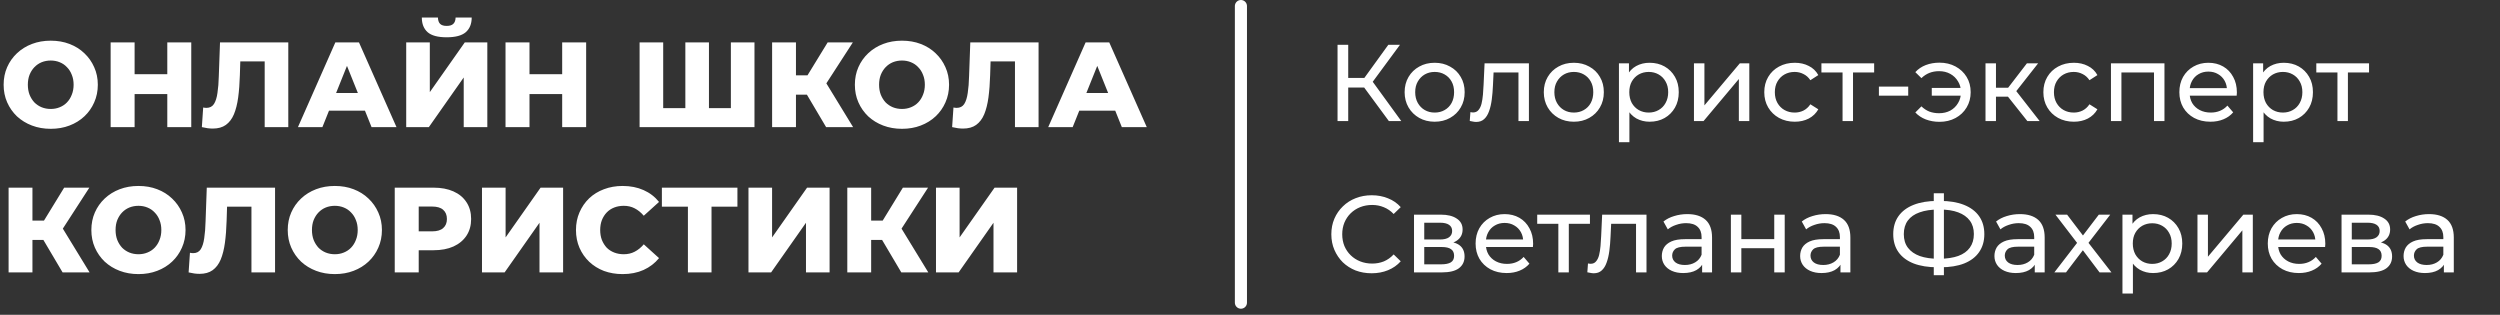
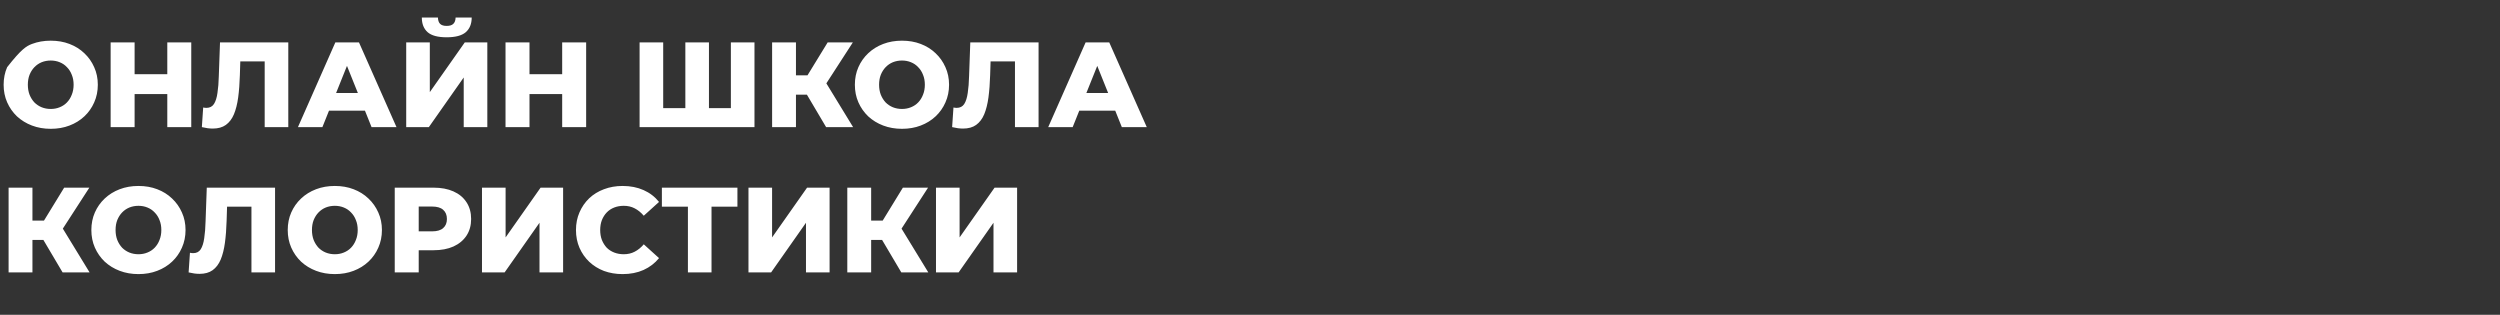
<svg xmlns="http://www.w3.org/2000/svg" width="413" height="52" viewBox="0 0 413 52" fill="none">
  <rect x="0" y="0" width="413" height="52" fill="#333333" stroke="none" />
-   <path d="M8.38 21.28C7.26 21.28 6.227 21.1 5.28 20.74C4.333 20.38 3.507 19.873 2.8 19.22C2.107 18.553 1.567 17.78 1.18 16.9C0.793 16.02 0.6 15.053 0.6 14C0.6 12.947 0.793 11.98 1.18 11.1C1.567 10.22 2.107 9.453 2.8 8.8C3.507 8.133 4.333 7.62 5.28 7.26C6.227 6.9 7.26 6.72 8.38 6.72C9.513 6.72 10.547 6.9 11.48 7.26C12.427 7.62 13.247 8.133 13.94 8.8C14.633 9.453 15.173 10.22 15.56 11.1C15.96 11.98 16.16 12.947 16.16 14C16.16 15.053 15.96 16.027 15.56 16.92C15.173 17.8 14.633 18.567 13.94 19.22C13.247 19.873 12.427 20.38 11.48 20.74C10.547 21.1 9.513 21.28 8.38 21.28ZM8.38 18C8.913 18 9.407 17.907 9.86 17.72C10.327 17.533 10.727 17.267 11.06 16.92C11.407 16.56 11.673 16.133 11.86 15.64C12.06 15.147 12.16 14.6 12.16 14C12.16 13.387 12.06 12.84 11.86 12.36C11.673 11.867 11.407 11.447 11.06 11.1C10.727 10.74 10.327 10.467 9.86 10.28C9.407 10.093 8.913 10 8.38 10C7.847 10 7.347 10.093 6.88 10.28C6.427 10.467 6.027 10.74 5.68 11.1C5.347 11.447 5.08 11.867 4.88 12.36C4.693 12.84 4.6 13.387 4.6 14C4.6 14.6 4.693 15.147 4.88 15.64C5.08 16.133 5.347 16.56 5.68 16.92C6.027 17.267 6.427 17.533 6.88 17.72C7.347 17.907 7.847 18 8.38 18ZM27.637 7H31.597V21H27.637V7ZM22.237 21H18.277V7H22.237V21ZM27.917 15.54H21.957V12.26H27.917V15.54ZM35.146 21.24C34.88 21.24 34.593 21.22 34.286 21.18C33.993 21.14 33.68 21.08 33.346 21L33.566 17.76C33.753 17.8 33.933 17.82 34.106 17.82C34.653 17.82 35.066 17.607 35.346 17.18C35.626 16.74 35.82 16.127 35.926 15.34C36.046 14.553 36.12 13.633 36.146 12.58L36.346 7H47.626V21H43.726V9.26L44.586 10.14H38.926L39.726 9.22L39.626 12.42C39.586 13.78 39.493 15.007 39.346 16.1C39.2 17.18 38.966 18.107 38.646 18.88C38.326 19.64 37.88 20.227 37.306 20.64C36.746 21.04 36.026 21.24 35.146 21.24ZM49.221 21L55.401 7H59.301L65.501 21H61.381L56.541 8.94H58.101L53.261 21H49.221ZM52.601 18.28L53.621 15.36H60.461L61.481 18.28H52.601ZM67.106 21V7H71.005V15.22L76.785 7H80.505V21H76.606V12.8L70.846 21H67.106ZM73.785 6.16C72.332 6.16 71.285 5.88 70.645 5.32C70.005 4.747 69.686 3.94 69.686 2.9H72.346C72.359 3.367 72.479 3.713 72.706 3.94C72.932 4.167 73.292 4.28 73.785 4.28C74.292 4.28 74.659 4.167 74.885 3.94C75.126 3.713 75.252 3.367 75.266 2.9H77.925C77.925 3.94 77.599 4.747 76.945 5.32C76.292 5.88 75.239 6.16 73.785 6.16ZM92.872 7H96.832V21H92.872V7ZM87.472 21H83.512V7H87.472V21ZM93.152 15.54H87.192V12.26H93.152V15.54ZM114.08 17.86L113.22 18.74V7H117.12V18.74L116.22 17.86H121.64L120.74 18.74V7H124.64V21H105.66V7H109.56V18.74L108.7 17.86H114.08ZM136.473 21L132.533 14.34L135.713 12.46L140.933 21H136.473ZM127.553 21V7H131.493V21H127.553ZM130.353 15.64V12.44H135.433V15.64H130.353ZM136.093 14.42L132.433 14.02L136.733 7H140.893L136.093 14.42ZM149.005 21.28C147.885 21.28 146.852 21.1 145.905 20.74C144.958 20.38 144.132 19.873 143.425 19.22C142.732 18.553 142.192 17.78 141.805 16.9C141.418 16.02 141.225 15.053 141.225 14C141.225 12.947 141.418 11.98 141.805 11.1C142.192 10.22 142.732 9.453 143.425 8.8C144.132 8.133 144.958 7.62 145.905 7.26C146.852 6.9 147.885 6.72 149.005 6.72C150.138 6.72 151.172 6.9 152.105 7.26C153.052 7.62 153.872 8.133 154.565 8.8C155.258 9.453 155.798 10.22 156.185 11.1C156.585 11.98 156.785 12.947 156.785 14C156.785 15.053 156.585 16.027 156.185 16.92C155.798 17.8 155.258 18.567 154.565 19.22C153.872 19.873 153.052 20.38 152.105 20.74C151.172 21.1 150.138 21.28 149.005 21.28ZM149.005 18C149.538 18 150.032 17.907 150.485 17.72C150.952 17.533 151.352 17.267 151.685 16.92C152.032 16.56 152.298 16.133 152.485 15.64C152.685 15.147 152.785 14.6 152.785 14C152.785 13.387 152.685 12.84 152.485 12.36C152.298 11.867 152.032 11.447 151.685 11.1C151.352 10.74 150.952 10.467 150.485 10.28C150.032 10.093 149.538 10 149.005 10C148.472 10 147.972 10.093 147.505 10.28C147.052 10.467 146.652 10.74 146.305 11.1C145.972 11.447 145.705 11.867 145.505 12.36C145.318 12.84 145.225 13.387 145.225 14C145.225 14.6 145.318 15.147 145.505 15.64C145.705 16.133 145.972 16.56 146.305 16.92C146.652 17.267 147.052 17.533 147.505 17.72C147.972 17.907 148.472 18 149.005 18ZM159.092 21.24C158.825 21.24 158.538 21.22 158.232 21.18C157.938 21.14 157.625 21.08 157.292 21L157.512 17.76C157.698 17.8 157.878 17.82 158.052 17.82C158.598 17.82 159.012 17.607 159.292 17.18C159.572 16.74 159.765 16.127 159.872 15.34C159.992 14.553 160.065 13.633 160.092 12.58L160.292 7H171.572V21H167.672V9.26L168.532 10.14H162.872L163.672 9.22L163.572 12.42C163.532 13.78 163.438 15.007 163.292 16.1C163.145 17.18 162.912 18.107 162.592 18.88C162.272 19.64 161.825 20.227 161.252 20.64C160.692 21.04 159.972 21.24 159.092 21.24ZM173.166 21L179.346 7H183.246L189.446 21H185.326L180.486 8.94H182.046L177.206 21H173.166ZM176.546 18.28L177.566 15.36H184.406L185.426 18.28H176.546ZM10.34 45L6.4 38.34L9.58 36.46L14.8 45H10.34ZM1.42 45V31H5.36V45H1.42ZM4.22 39.64V36.44H9.3V39.64H4.22ZM9.96 38.42L6.3 38.02L10.6 31H14.76L9.96 38.42ZM22.872 45.28C21.752 45.28 20.719 45.1 19.772 44.74C18.826 44.38 17.999 43.873 17.292 43.22C16.599 42.553 16.059 41.78 15.672 40.9C15.286 40.02 15.092 39.053 15.092 38C15.092 36.947 15.286 35.98 15.672 35.1C16.059 34.22 16.599 33.453 17.292 32.8C17.999 32.133 18.826 31.62 19.772 31.26C20.719 30.9 21.752 30.72 22.872 30.72C24.006 30.72 25.039 30.9 25.972 31.26C26.919 31.62 27.739 32.133 28.432 32.8C29.125 33.453 29.666 34.22 30.052 35.1C30.452 35.98 30.652 36.947 30.652 38C30.652 39.053 30.452 40.027 30.052 40.92C29.666 41.8 29.125 42.567 28.432 43.22C27.739 43.873 26.919 44.38 25.972 44.74C25.039 45.1 24.006 45.28 22.872 45.28ZM22.872 42C23.405 42 23.899 41.907 24.352 41.72C24.819 41.533 25.219 41.267 25.552 40.92C25.899 40.56 26.166 40.133 26.352 39.64C26.552 39.147 26.652 38.6 26.652 38C26.652 37.387 26.552 36.84 26.352 36.36C26.166 35.867 25.899 35.447 25.552 35.1C25.219 34.74 24.819 34.467 24.352 34.28C23.899 34.093 23.405 34 22.872 34C22.339 34 21.839 34.093 21.372 34.28C20.919 34.467 20.519 34.74 20.172 35.1C19.839 35.447 19.572 35.867 19.372 36.36C19.186 36.84 19.092 37.387 19.092 38C19.092 38.6 19.186 39.147 19.372 39.64C19.572 40.133 19.839 40.56 20.172 40.92C20.519 41.267 20.919 41.533 21.372 41.72C21.839 41.907 22.339 42 22.872 42ZM32.959 45.24C32.692 45.24 32.406 45.22 32.099 45.18C31.806 45.14 31.492 45.08 31.159 45L31.379 41.76C31.566 41.8 31.746 41.82 31.919 41.82C32.466 41.82 32.879 41.607 33.159 41.18C33.439 40.74 33.632 40.127 33.739 39.34C33.859 38.553 33.932 37.633 33.959 36.58L34.159 31H45.439V45H41.539V33.26L42.399 34.14H36.739L37.539 33.22L37.439 36.42C37.399 37.78 37.306 39.007 37.159 40.1C37.012 41.18 36.779 42.107 36.459 42.88C36.139 43.64 35.692 44.227 35.119 44.64C34.559 45.04 33.839 45.24 32.959 45.24ZM55.314 45.28C54.194 45.28 53.16 45.1 52.214 44.74C51.267 44.38 50.44 43.873 49.734 43.22C49.04 42.553 48.5 41.78 48.114 40.9C47.727 40.02 47.534 39.053 47.534 38C47.534 36.947 47.727 35.98 48.114 35.1C48.5 34.22 49.04 33.453 49.734 32.8C50.44 32.133 51.267 31.62 52.214 31.26C53.16 30.9 54.194 30.72 55.314 30.72C56.447 30.72 57.48 30.9 58.414 31.26C59.36 31.62 60.18 32.133 60.874 32.8C61.567 33.453 62.107 34.22 62.494 35.1C62.894 35.98 63.094 36.947 63.094 38C63.094 39.053 62.894 40.027 62.494 40.92C62.107 41.8 61.567 42.567 60.874 43.22C60.18 43.873 59.36 44.38 58.414 44.74C57.48 45.1 56.447 45.28 55.314 45.28ZM55.314 42C55.847 42 56.34 41.907 56.794 41.72C57.26 41.533 57.66 41.267 57.994 40.92C58.34 40.56 58.607 40.133 58.794 39.64C58.994 39.147 59.094 38.6 59.094 38C59.094 37.387 58.994 36.84 58.794 36.36C58.607 35.867 58.34 35.447 57.994 35.1C57.66 34.74 57.26 34.467 56.794 34.28C56.34 34.093 55.847 34 55.314 34C54.78 34 54.28 34.093 53.814 34.28C53.36 34.467 52.96 34.74 52.614 35.1C52.28 35.447 52.014 35.867 51.814 36.36C51.627 36.84 51.534 37.387 51.534 38C51.534 38.6 51.627 39.147 51.814 39.64C52.014 40.133 52.28 40.56 52.614 40.92C52.96 41.267 53.36 41.533 53.814 41.72C54.28 41.907 54.78 42 55.314 42ZM65.211 45V31H71.611C72.891 31 73.991 31.207 74.911 31.62C75.844 32.033 76.564 32.633 77.071 33.42C77.578 34.193 77.831 35.113 77.831 36.18C77.831 37.233 77.578 38.147 77.071 38.92C76.564 39.693 75.844 40.293 74.911 40.72C73.991 41.133 72.891 41.34 71.611 41.34H67.411L69.171 39.62V45H65.211ZM69.171 40.04L67.411 38.22H71.371C72.198 38.22 72.811 38.04 73.211 37.68C73.624 37.32 73.831 36.82 73.831 36.18C73.831 35.527 73.624 35.02 73.211 34.66C72.811 34.3 72.198 34.12 71.371 34.12H67.411L69.171 32.3V40.04ZM79.625 45V31H83.525V39.22L89.305 31H93.025V45H89.125V36.8L83.365 45H79.625ZM102.851 45.28C101.745 45.28 100.718 45.107 99.771 44.76C98.838 44.4 98.025 43.893 97.331 43.24C96.651 42.587 96.118 41.82 95.731 40.94C95.345 40.047 95.151 39.067 95.151 38C95.151 36.933 95.345 35.96 95.731 35.08C96.118 34.187 96.651 33.413 97.331 32.76C98.025 32.107 98.838 31.607 99.771 31.26C100.718 30.9 101.745 30.72 102.851 30.72C104.145 30.72 105.298 30.947 106.311 31.4C107.338 31.853 108.191 32.507 108.871 33.36L106.351 35.64C105.898 35.107 105.398 34.7 104.851 34.42C104.318 34.14 103.718 34 103.051 34C102.478 34 101.951 34.093 101.471 34.28C100.991 34.467 100.578 34.74 100.231 35.1C99.898 35.447 99.631 35.867 99.431 36.36C99.245 36.853 99.151 37.4 99.151 38C99.151 38.6 99.245 39.147 99.431 39.64C99.631 40.133 99.898 40.56 100.231 40.92C100.578 41.267 100.991 41.533 101.471 41.72C101.951 41.907 102.478 42 103.051 42C103.718 42 104.318 41.86 104.851 41.58C105.398 41.3 105.898 40.893 106.351 40.36L108.871 42.64C108.191 43.48 107.338 44.133 106.311 44.6C105.298 45.053 104.145 45.28 102.851 45.28ZM113.643 45V33.26L114.523 34.14H109.343V31H121.823V34.14H116.663L117.543 33.26V45H113.643ZM123.648 45V31H127.548V39.22L133.328 31H137.048V45H133.148V36.8L127.388 45H123.648ZM148.895 45L144.955 38.34L148.135 36.46L153.355 45H148.895ZM139.975 45V31H143.915V45H139.975ZM142.775 39.64V36.44H147.855V39.64H142.775ZM148.515 38.42L144.855 38.02L149.155 31H153.315L148.515 38.42ZM154.625 45V31H158.525V39.22L164.305 31H168.025V45H164.125V36.8L158.365 45H154.625Z" fill="white" />
-   <path d="M229.44 20L224.868 13.79L226.326 12.89L231.492 20H229.44ZM220.962 20V7.4H222.726V20H220.962ZM222.186 14.456V12.872H226.272V14.456H222.186ZM226.488 13.898L224.832 13.646L229.35 7.4H231.276L226.488 13.898ZM237.012 20.108C236.052 20.108 235.2 19.898 234.456 19.478C233.712 19.058 233.124 18.482 232.692 17.75C232.26 17.006 232.044 16.166 232.044 15.23C232.044 14.282 232.26 13.442 232.692 12.71C233.124 11.978 233.712 11.408 234.456 11C235.2 10.58 236.052 10.37 237.012 10.37C237.96 10.37 238.806 10.58 239.55 11C240.306 11.408 240.894 11.978 241.314 12.71C241.746 13.43 241.962 14.27 241.962 15.23C241.962 16.178 241.746 17.018 241.314 17.75C240.894 18.482 240.306 19.058 239.55 19.478C238.806 19.898 237.96 20.108 237.012 20.108ZM237.012 18.596C237.624 18.596 238.17 18.458 238.65 18.182C239.142 17.906 239.526 17.516 239.802 17.012C240.078 16.496 240.216 15.902 240.216 15.23C240.216 14.546 240.078 13.958 239.802 13.466C239.526 12.962 239.142 12.572 238.65 12.296C238.17 12.02 237.624 11.882 237.012 11.882C236.4 11.882 235.854 12.02 235.374 12.296C234.894 12.572 234.51 12.962 234.222 13.466C233.934 13.958 233.79 14.546 233.79 15.23C233.79 15.902 233.934 16.496 234.222 17.012C234.51 17.516 234.894 17.906 235.374 18.182C235.854 18.458 236.4 18.596 237.012 18.596ZM242.803 19.982L242.911 18.524C242.995 18.536 243.073 18.548 243.145 18.56C243.217 18.572 243.283 18.578 243.343 18.578C243.727 18.578 244.027 18.446 244.243 18.182C244.471 17.918 244.639 17.57 244.747 17.138C244.855 16.694 244.933 16.196 244.981 15.644C245.029 15.092 245.065 14.54 245.089 13.988L245.251 10.46H252.577V20H250.849V11.468L251.263 11.972H246.367L246.763 11.45L246.637 14.096C246.601 14.936 246.535 15.722 246.439 16.454C246.343 17.186 246.193 17.828 245.989 18.38C245.797 18.932 245.527 19.364 245.179 19.676C244.843 19.988 244.405 20.144 243.865 20.144C243.709 20.144 243.541 20.126 243.361 20.09C243.193 20.066 243.007 20.03 242.803 19.982ZM260.004 20.108C259.044 20.108 258.192 19.898 257.448 19.478C256.704 19.058 256.116 18.482 255.684 17.75C255.252 17.006 255.036 16.166 255.036 15.23C255.036 14.282 255.252 13.442 255.684 12.71C256.116 11.978 256.704 11.408 257.448 11C258.192 10.58 259.044 10.37 260.004 10.37C260.952 10.37 261.798 10.58 262.542 11C263.298 11.408 263.886 11.978 264.306 12.71C264.738 13.43 264.954 14.27 264.954 15.23C264.954 16.178 264.738 17.018 264.306 17.75C263.886 18.482 263.298 19.058 262.542 19.478C261.798 19.898 260.952 20.108 260.004 20.108ZM260.004 18.596C260.616 18.596 261.162 18.458 261.642 18.182C262.134 17.906 262.518 17.516 262.794 17.012C263.07 16.496 263.208 15.902 263.208 15.23C263.208 14.546 263.07 13.958 262.794 13.466C262.518 12.962 262.134 12.572 261.642 12.296C261.162 12.02 260.616 11.882 260.004 11.882C259.392 11.882 258.846 12.02 258.366 12.296C257.886 12.572 257.502 12.962 257.214 13.466C256.926 13.958 256.782 14.546 256.782 15.23C256.782 15.902 256.926 16.496 257.214 17.012C257.502 17.516 257.886 17.906 258.366 18.182C258.846 18.458 259.392 18.596 260.004 18.596ZM272.507 20.108C271.715 20.108 270.989 19.928 270.329 19.568C269.681 19.196 269.159 18.65 268.763 17.93C268.379 17.21 268.187 16.31 268.187 15.23C268.187 14.15 268.373 13.25 268.745 12.53C269.129 11.81 269.645 11.27 270.293 10.91C270.953 10.55 271.691 10.37 272.507 10.37C273.443 10.37 274.271 10.574 274.991 10.982C275.711 11.39 276.281 11.96 276.701 12.692C277.121 13.412 277.331 14.258 277.331 15.23C277.331 16.202 277.121 17.054 276.701 17.786C276.281 18.518 275.711 19.088 274.991 19.496C274.271 19.904 273.443 20.108 272.507 20.108ZM267.449 23.492V10.46H269.105V13.034L268.997 15.248L269.177 17.462V23.492H267.449ZM272.363 18.596C272.975 18.596 273.521 18.458 274.001 18.182C274.493 17.906 274.877 17.516 275.153 17.012C275.441 16.496 275.585 15.902 275.585 15.23C275.585 14.546 275.441 13.958 275.153 13.466C274.877 12.962 274.493 12.572 274.001 12.296C273.521 12.02 272.975 11.882 272.363 11.882C271.763 11.882 271.217 12.02 270.725 12.296C270.245 12.572 269.861 12.962 269.573 13.466C269.297 13.958 269.159 14.546 269.159 15.23C269.159 15.902 269.297 16.496 269.573 17.012C269.861 17.516 270.245 17.906 270.725 18.182C271.217 18.458 271.763 18.596 272.363 18.596ZM279.842 20V10.46H281.57V17.408L287.42 10.46H288.986V20H287.258V13.052L281.426 20H279.842ZM296.498 20.108C295.526 20.108 294.656 19.898 293.888 19.478C293.132 19.058 292.538 18.482 292.106 17.75C291.674 17.018 291.458 16.178 291.458 15.23C291.458 14.282 291.674 13.442 292.106 12.71C292.538 11.978 293.132 11.408 293.888 11C294.656 10.58 295.526 10.37 296.498 10.37C297.362 10.37 298.13 10.544 298.802 10.892C299.486 11.228 300.014 11.732 300.386 12.404L299.072 13.25C298.76 12.782 298.376 12.44 297.92 12.224C297.476 11.996 296.996 11.882 296.48 11.882C295.856 11.882 295.298 12.02 294.806 12.296C294.314 12.572 293.924 12.962 293.636 13.466C293.348 13.958 293.204 14.546 293.204 15.23C293.204 15.914 293.348 16.508 293.636 17.012C293.924 17.516 294.314 17.906 294.806 18.182C295.298 18.458 295.856 18.596 296.48 18.596C296.996 18.596 297.476 18.488 297.92 18.272C298.376 18.044 298.76 17.696 299.072 17.228L300.386 18.056C300.014 18.716 299.486 19.226 298.802 19.586C298.13 19.934 297.362 20.108 296.498 20.108ZM304.39 20V11.522L304.822 11.972H300.898V10.46H309.61V11.972H305.704L306.118 11.522V20H304.39ZM310.395 15.806V14.312H315.237V15.806H310.395ZM319.129 15.806V14.528H324.475V15.806H319.129ZM320.407 10.352C321.391 10.352 322.273 10.562 323.053 10.982C323.833 11.402 324.445 11.978 324.889 12.71C325.333 13.442 325.555 14.282 325.555 15.23C325.555 16.166 325.333 17.006 324.889 17.75C324.445 18.494 323.833 19.076 323.053 19.496C322.273 19.916 321.391 20.126 320.407 20.126C319.591 20.126 318.835 19.994 318.139 19.73C317.455 19.466 316.879 19.082 316.411 18.578L317.419 17.57C317.815 17.954 318.253 18.242 318.733 18.434C319.225 18.614 319.759 18.704 320.335 18.704C321.031 18.704 321.649 18.56 322.189 18.272C322.729 17.972 323.155 17.558 323.467 17.03C323.791 16.502 323.953 15.902 323.953 15.23C323.953 14.558 323.791 13.964 323.467 13.448C323.155 12.92 322.729 12.506 322.189 12.206C321.649 11.906 321.031 11.756 320.335 11.756C319.759 11.756 319.225 11.852 318.733 12.044C318.253 12.236 317.815 12.524 317.419 12.908L316.411 11.918C316.879 11.402 317.455 11.012 318.139 10.748C318.835 10.484 319.591 10.352 320.407 10.352ZM334.918 20L331.228 15.356L332.65 14.492L336.952 20H334.918ZM328.006 20V10.46H329.734V20H328.006ZM329.212 15.968V14.492H332.362V15.968H329.212ZM332.794 15.428L331.192 15.212L334.846 10.46H336.7L332.794 15.428ZM342.605 20.108C341.633 20.108 340.763 19.898 339.995 19.478C339.239 19.058 338.645 18.482 338.213 17.75C337.781 17.018 337.565 16.178 337.565 15.23C337.565 14.282 337.781 13.442 338.213 12.71C338.645 11.978 339.239 11.408 339.995 11C340.763 10.58 341.633 10.37 342.605 10.37C343.469 10.37 344.237 10.544 344.909 10.892C345.593 11.228 346.121 11.732 346.493 12.404L345.179 13.25C344.867 12.782 344.483 12.44 344.027 12.224C343.583 11.996 343.103 11.882 342.587 11.882C341.963 11.882 341.405 12.02 340.913 12.296C340.421 12.572 340.031 12.962 339.743 13.466C339.455 13.958 339.311 14.546 339.311 15.23C339.311 15.914 339.455 16.508 339.743 17.012C340.031 17.516 340.421 17.906 340.913 18.182C341.405 18.458 341.963 18.596 342.587 18.596C343.103 18.596 343.583 18.488 344.027 18.272C344.483 18.044 344.867 17.696 345.179 17.228L346.493 18.056C346.121 18.716 345.593 19.226 344.909 19.586C344.237 19.934 343.469 20.108 342.605 20.108ZM348.731 20V10.46H357.569V20H355.841V11.54L356.255 11.972H350.045L350.459 11.54V20H348.731ZM365.16 20.108C364.14 20.108 363.24 19.898 362.46 19.478C361.692 19.058 361.092 18.482 360.66 17.75C360.24 17.018 360.03 16.178 360.03 15.23C360.03 14.282 360.234 13.442 360.642 12.71C361.062 11.978 361.632 11.408 362.352 11C363.084 10.58 363.906 10.37 364.818 10.37C365.742 10.37 366.558 10.574 367.266 10.982C367.974 11.39 368.526 11.966 368.922 12.71C369.33 13.442 369.534 14.3 369.534 15.284C369.534 15.356 369.528 15.44 369.516 15.536C369.516 15.632 369.51 15.722 369.498 15.806H361.38V14.564H368.598L367.896 14.996C367.908 14.384 367.782 13.838 367.518 13.358C367.254 12.878 366.888 12.506 366.42 12.242C365.964 11.966 365.43 11.828 364.818 11.828C364.218 11.828 363.684 11.966 363.216 12.242C362.748 12.506 362.382 12.884 362.118 13.376C361.854 13.856 361.722 14.408 361.722 15.032V15.32C361.722 15.956 361.866 16.526 362.154 17.03C362.454 17.522 362.868 17.906 363.396 18.182C363.924 18.458 364.53 18.596 365.214 18.596C365.778 18.596 366.288 18.5 366.744 18.308C367.212 18.116 367.62 17.828 367.968 17.444L368.922 18.56C368.49 19.064 367.95 19.448 367.302 19.712C366.666 19.976 365.952 20.108 365.16 20.108ZM377.273 20.108C376.481 20.108 375.755 19.928 375.095 19.568C374.447 19.196 373.925 18.65 373.529 17.93C373.145 17.21 372.953 16.31 372.953 15.23C372.953 14.15 373.139 13.25 373.511 12.53C373.895 11.81 374.411 11.27 375.059 10.91C375.719 10.55 376.457 10.37 377.273 10.37C378.209 10.37 379.037 10.574 379.757 10.982C380.477 11.39 381.047 11.96 381.467 12.692C381.887 13.412 382.097 14.258 382.097 15.23C382.097 16.202 381.887 17.054 381.467 17.786C381.047 18.518 380.477 19.088 379.757 19.496C379.037 19.904 378.209 20.108 377.273 20.108ZM372.215 23.492V10.46H373.871V13.034L373.763 15.248L373.943 17.462V23.492H372.215ZM377.129 18.596C377.741 18.596 378.287 18.458 378.767 18.182C379.259 17.906 379.643 17.516 379.919 17.012C380.207 16.496 380.351 15.902 380.351 15.23C380.351 14.546 380.207 13.958 379.919 13.466C379.643 12.962 379.259 12.572 378.767 12.296C378.287 12.02 377.741 11.882 377.129 11.882C376.529 11.882 375.983 12.02 375.491 12.296C375.011 12.572 374.627 12.962 374.339 13.466C374.063 13.958 373.925 14.546 373.925 15.23C373.925 15.902 374.063 16.496 374.339 17.012C374.627 17.516 375.011 17.906 375.491 18.182C375.983 18.458 376.529 18.596 377.129 18.596ZM386.146 20V11.522L386.578 11.972H382.654V10.46H391.366V11.972H387.46L387.874 11.522V20H386.146ZM226.596 45.144C225.636 45.144 224.748 44.988 223.932 44.676C223.128 44.352 222.426 43.902 221.826 43.326C221.238 42.738 220.776 42.054 220.44 41.274C220.104 40.494 219.936 39.636 219.936 38.7C219.936 37.764 220.104 36.906 220.44 36.126C220.776 35.346 221.244 34.668 221.844 34.092C222.444 33.504 223.146 33.054 223.95 32.742C224.766 32.418 225.654 32.256 226.614 32.256C227.586 32.256 228.48 32.424 229.296 32.76C230.124 33.084 230.826 33.57 231.402 34.218L230.232 35.352C229.752 34.848 229.212 34.476 228.612 34.236C228.012 33.984 227.37 33.858 226.686 33.858C225.978 33.858 225.318 33.978 224.706 34.218C224.106 34.458 223.584 34.794 223.14 35.226C222.696 35.658 222.348 36.174 222.096 36.774C221.856 37.362 221.736 38.004 221.736 38.7C221.736 39.396 221.856 40.044 222.096 40.644C222.348 41.232 222.696 41.742 223.14 42.174C223.584 42.606 224.106 42.942 224.706 43.182C225.318 43.422 225.978 43.542 226.686 43.542C227.37 43.542 228.012 43.422 228.612 43.182C229.212 42.93 229.752 42.546 230.232 42.03L231.402 43.164C230.826 43.812 230.124 44.304 229.296 44.64C228.48 44.976 227.58 45.144 226.596 45.144ZM233.594 45V35.46H238.022C239.138 35.46 240.014 35.676 240.65 36.108C241.298 36.528 241.622 37.128 241.622 37.908C241.622 38.688 241.316 39.294 240.704 39.726C240.104 40.146 239.306 40.356 238.31 40.356L238.58 39.888C239.72 39.888 240.566 40.098 241.118 40.518C241.67 40.938 241.946 41.556 241.946 42.372C241.946 43.2 241.634 43.848 241.01 44.316C240.398 44.772 239.456 45 238.184 45H233.594ZM235.286 43.668H238.058C238.778 43.668 239.318 43.56 239.678 43.344C240.038 43.116 240.218 42.756 240.218 42.264C240.218 41.76 240.05 41.394 239.714 41.166C239.39 40.926 238.874 40.806 238.166 40.806H235.286V43.668ZM235.286 39.564H237.878C238.538 39.564 239.036 39.444 239.372 39.204C239.72 38.952 239.894 38.604 239.894 38.16C239.894 37.704 239.72 37.362 239.372 37.134C239.036 36.906 238.538 36.792 237.878 36.792H235.286V39.564ZM248.899 45.108C247.879 45.108 246.979 44.898 246.199 44.478C245.431 44.058 244.831 43.482 244.399 42.75C243.979 42.018 243.769 41.178 243.769 40.23C243.769 39.282 243.973 38.442 244.381 37.71C244.801 36.978 245.371 36.408 246.091 36C246.823 35.58 247.645 35.37 248.557 35.37C249.481 35.37 250.297 35.574 251.005 35.982C251.713 36.39 252.265 36.966 252.661 37.71C253.069 38.442 253.273 39.3 253.273 40.284C253.273 40.356 253.267 40.44 253.255 40.536C253.255 40.632 253.249 40.722 253.237 40.806H245.119V39.564H252.337L251.635 39.996C251.647 39.384 251.521 38.838 251.257 38.358C250.993 37.878 250.627 37.506 250.159 37.242C249.703 36.966 249.169 36.828 248.557 36.828C247.957 36.828 247.423 36.966 246.955 37.242C246.487 37.506 246.121 37.884 245.857 38.376C245.593 38.856 245.461 39.408 245.461 40.032V40.32C245.461 40.956 245.605 41.526 245.893 42.03C246.193 42.522 246.607 42.906 247.135 43.182C247.663 43.458 248.269 43.596 248.953 43.596C249.517 43.596 250.027 43.5 250.483 43.308C250.951 43.116 251.359 42.828 251.707 42.444L252.661 43.56C252.229 44.064 251.689 44.448 251.041 44.712C250.405 44.976 249.691 45.108 248.899 45.108ZM257.439 45V36.522L257.871 36.972H253.947V35.46H262.659V36.972H258.753L259.167 36.522V45H257.439ZM262.227 44.982L262.335 43.524C262.419 43.536 262.497 43.548 262.569 43.56C262.641 43.572 262.707 43.578 262.767 43.578C263.151 43.578 263.451 43.446 263.667 43.182C263.895 42.918 264.063 42.57 264.171 42.138C264.279 41.694 264.357 41.196 264.405 40.644C264.453 40.092 264.489 39.54 264.513 38.988L264.675 35.46H272.001V45H270.273V36.468L270.687 36.972H265.791L266.187 36.45L266.061 39.096C266.025 39.936 265.959 40.722 265.863 41.454C265.767 42.186 265.617 42.828 265.413 43.38C265.221 43.932 264.951 44.364 264.603 44.676C264.267 44.988 263.829 45.144 263.289 45.144C263.133 45.144 262.965 45.126 262.785 45.09C262.617 45.066 262.431 45.03 262.227 44.982ZM281.192 45V42.984L281.102 42.606V39.168C281.102 38.436 280.886 37.872 280.454 37.476C280.034 37.068 279.398 36.864 278.546 36.864C277.982 36.864 277.43 36.96 276.89 37.152C276.35 37.332 275.894 37.578 275.522 37.89L274.802 36.594C275.294 36.198 275.882 35.898 276.566 35.694C277.262 35.478 277.988 35.37 278.744 35.37C280.052 35.37 281.06 35.688 281.768 36.324C282.476 36.96 282.83 37.932 282.83 39.24V45H281.192ZM278.06 45.108C277.352 45.108 276.728 44.988 276.188 44.748C275.66 44.508 275.252 44.178 274.964 43.758C274.676 43.326 274.532 42.84 274.532 42.3C274.532 41.784 274.652 41.316 274.892 40.896C275.144 40.476 275.546 40.14 276.098 39.888C276.662 39.636 277.418 39.51 278.366 39.51H281.39V40.752H278.438C277.574 40.752 276.992 40.896 276.692 41.184C276.392 41.472 276.242 41.82 276.242 42.228C276.242 42.696 276.428 43.074 276.8 43.362C277.172 43.638 277.688 43.776 278.348 43.776C278.996 43.776 279.56 43.632 280.04 43.344C280.532 43.056 280.886 42.636 281.102 42.084L281.444 43.272C281.216 43.836 280.814 44.286 280.238 44.622C279.662 44.946 278.936 45.108 278.06 45.108ZM285.942 45V35.46H287.67V39.51H293.106V35.46H294.834V45H293.106V41.004H287.67V45H285.942ZM304.044 45V42.984L303.954 42.606V39.168C303.954 38.436 303.738 37.872 303.306 37.476C302.886 37.068 302.25 36.864 301.398 36.864C300.834 36.864 300.282 36.96 299.742 37.152C299.202 37.332 298.746 37.578 298.374 37.89L297.654 36.594C298.146 36.198 298.734 35.898 299.418 35.694C300.114 35.478 300.84 35.37 301.596 35.37C302.904 35.37 303.912 35.688 304.62 36.324C305.328 36.96 305.682 37.932 305.682 39.24V45H304.044ZM300.912 45.108C300.204 45.108 299.58 44.988 299.04 44.748C298.512 44.508 298.104 44.178 297.816 43.758C297.528 43.326 297.384 42.84 297.384 42.3C297.384 41.784 297.504 41.316 297.744 40.896C297.996 40.476 298.398 40.14 298.95 39.888C299.514 39.636 300.27 39.51 301.218 39.51H304.242V40.752H301.29C300.426 40.752 299.844 40.896 299.544 41.184C299.244 41.472 299.094 41.82 299.094 42.228C299.094 42.696 299.28 43.074 299.652 43.362C300.024 43.638 300.54 43.776 301.2 43.776C301.848 43.776 302.412 43.632 302.892 43.344C303.384 43.056 303.738 42.636 303.954 42.084L304.296 43.272C304.068 43.836 303.666 44.286 303.09 44.622C302.514 44.946 301.788 45.108 300.912 45.108ZM320.071 44.154C318.535 44.154 317.221 43.944 316.129 43.524C315.037 43.092 314.203 42.468 313.627 41.652C313.051 40.836 312.763 39.846 312.763 38.682C312.763 37.518 313.051 36.528 313.627 35.712C314.203 34.896 315.037 34.272 316.129 33.84C317.221 33.408 318.535 33.192 320.071 33.192C320.095 33.192 320.137 33.192 320.197 33.192C320.269 33.192 320.335 33.192 320.395 33.192C320.467 33.192 320.509 33.192 320.521 33.192C322.057 33.192 323.365 33.408 324.445 33.84C325.537 34.272 326.371 34.896 326.947 35.712C327.523 36.528 327.811 37.518 327.811 38.682C327.811 39.834 327.523 40.824 326.947 41.652C326.383 42.468 325.561 43.092 324.481 43.524C323.413 43.944 322.117 44.154 320.593 44.154C320.569 44.154 320.515 44.154 320.431 44.154C320.359 44.154 320.287 44.154 320.215 44.154C320.143 44.154 320.095 44.154 320.071 44.154ZM320.269 42.75C320.293 42.75 320.323 42.75 320.359 42.75C320.395 42.75 320.413 42.75 320.413 42.75C321.637 42.738 322.669 42.582 323.509 42.282C324.349 41.97 324.985 41.514 325.417 40.914C325.861 40.302 326.083 39.552 326.083 38.664C326.083 37.788 325.861 37.05 325.417 36.45C324.973 35.85 324.331 35.394 323.491 35.082C322.663 34.77 321.649 34.614 320.449 34.614C320.437 34.614 320.407 34.614 320.359 34.614C320.323 34.614 320.293 34.614 320.269 34.614C319.033 34.614 317.983 34.77 317.119 35.082C316.267 35.382 315.619 35.832 315.175 36.432C314.731 37.032 314.509 37.782 314.509 38.682C314.509 39.582 314.737 40.332 315.193 40.932C315.649 41.532 316.303 41.988 317.155 42.3C318.019 42.6 319.057 42.75 320.269 42.75ZM319.459 45.468V31.932H321.133V45.468H319.459ZM336.141 45V42.984L336.051 42.606V39.168C336.051 38.436 335.835 37.872 335.403 37.476C334.983 37.068 334.347 36.864 333.495 36.864C332.931 36.864 332.379 36.96 331.839 37.152C331.299 37.332 330.843 37.578 330.471 37.89L329.751 36.594C330.243 36.198 330.831 35.898 331.515 35.694C332.211 35.478 332.937 35.37 333.693 35.37C335.001 35.37 336.009 35.688 336.717 36.324C337.425 36.96 337.779 37.932 337.779 39.24V45H336.141ZM333.009 45.108C332.301 45.108 331.677 44.988 331.137 44.748C330.609 44.508 330.201 44.178 329.913 43.758C329.625 43.326 329.481 42.84 329.481 42.3C329.481 41.784 329.601 41.316 329.841 40.896C330.093 40.476 330.495 40.14 331.047 39.888C331.611 39.636 332.367 39.51 333.315 39.51H336.339V40.752H333.387C332.523 40.752 331.941 40.896 331.641 41.184C331.341 41.472 331.191 41.82 331.191 42.228C331.191 42.696 331.377 43.074 331.749 43.362C332.121 43.638 332.637 43.776 333.297 43.776C333.945 43.776 334.509 43.632 334.989 43.344C335.481 43.056 335.835 42.636 336.051 42.084L336.393 43.272C336.165 43.836 335.763 44.286 335.187 44.622C334.611 44.946 333.885 45.108 333.009 45.108ZM339.379 45L343.483 39.672L343.465 40.554L339.559 35.46H341.485L344.473 39.384H343.735L346.723 35.46H348.613L344.653 40.59L344.671 39.672L348.811 45H346.849L343.699 40.824L344.401 40.932L341.305 45H339.379ZM355.687 45.108C354.895 45.108 354.169 44.928 353.509 44.568C352.861 44.196 352.339 43.65 351.943 42.93C351.559 42.21 351.367 41.31 351.367 40.23C351.367 39.15 351.553 38.25 351.925 37.53C352.309 36.81 352.825 36.27 353.473 35.91C354.133 35.55 354.871 35.37 355.687 35.37C356.623 35.37 357.451 35.574 358.171 35.982C358.891 36.39 359.461 36.96 359.881 37.692C360.301 38.412 360.511 39.258 360.511 40.23C360.511 41.202 360.301 42.054 359.881 42.786C359.461 43.518 358.891 44.088 358.171 44.496C357.451 44.904 356.623 45.108 355.687 45.108ZM350.629 48.492V35.46H352.285V38.034L352.177 40.248L352.357 42.462V48.492H350.629ZM355.543 43.596C356.155 43.596 356.701 43.458 357.181 43.182C357.673 42.906 358.057 42.516 358.333 42.012C358.621 41.496 358.765 40.902 358.765 40.23C358.765 39.546 358.621 38.958 358.333 38.466C358.057 37.962 357.673 37.572 357.181 37.296C356.701 37.02 356.155 36.882 355.543 36.882C354.943 36.882 354.397 37.02 353.905 37.296C353.425 37.572 353.041 37.962 352.753 38.466C352.477 38.958 352.339 39.546 352.339 40.23C352.339 40.902 352.477 41.496 352.753 42.012C353.041 42.516 353.425 42.906 353.905 43.182C354.397 43.458 354.943 43.596 355.543 43.596ZM363.022 45V35.46H364.75V42.408L370.6 35.46H372.166V45H370.438V38.052L364.606 45H363.022ZM379.768 45.108C378.748 45.108 377.848 44.898 377.068 44.478C376.3 44.058 375.7 43.482 375.268 42.75C374.848 42.018 374.638 41.178 374.638 40.23C374.638 39.282 374.842 38.442 375.25 37.71C375.67 36.978 376.24 36.408 376.96 36C377.692 35.58 378.514 35.37 379.426 35.37C380.35 35.37 381.166 35.574 381.874 35.982C382.582 36.39 383.134 36.966 383.53 37.71C383.938 38.442 384.142 39.3 384.142 40.284C384.142 40.356 384.136 40.44 384.124 40.536C384.124 40.632 384.118 40.722 384.106 40.806H375.988V39.564H383.206L382.504 39.996C382.516 39.384 382.39 38.838 382.126 38.358C381.862 37.878 381.496 37.506 381.028 37.242C380.572 36.966 380.038 36.828 379.426 36.828C378.826 36.828 378.292 36.966 377.824 37.242C377.356 37.506 376.99 37.884 376.726 38.376C376.462 38.856 376.33 39.408 376.33 40.032V40.32C376.33 40.956 376.474 41.526 376.762 42.03C377.062 42.522 377.476 42.906 378.004 43.182C378.532 43.458 379.138 43.596 379.822 43.596C380.386 43.596 380.896 43.5 381.352 43.308C381.82 43.116 382.228 42.828 382.576 42.444L383.53 43.56C383.098 44.064 382.558 44.448 381.91 44.712C381.274 44.976 380.56 45.108 379.768 45.108ZM386.822 45V35.46H391.25C392.366 35.46 393.242 35.676 393.878 36.108C394.526 36.528 394.85 37.128 394.85 37.908C394.85 38.688 394.544 39.294 393.932 39.726C393.332 40.146 392.534 40.356 391.538 40.356L391.808 39.888C392.948 39.888 393.794 40.098 394.346 40.518C394.898 40.938 395.174 41.556 395.174 42.372C395.174 43.2 394.862 43.848 394.238 44.316C393.626 44.772 392.684 45 391.412 45H386.822ZM388.514 43.668H391.286C392.006 43.668 392.546 43.56 392.906 43.344C393.266 43.116 393.446 42.756 393.446 42.264C393.446 41.76 393.278 41.394 392.942 41.166C392.618 40.926 392.102 40.806 391.394 40.806H388.514V43.668ZM388.514 39.564H391.106C391.766 39.564 392.264 39.444 392.6 39.204C392.948 38.952 393.122 38.604 393.122 38.16C393.122 37.704 392.948 37.362 392.6 37.134C392.264 36.906 391.766 36.792 391.106 36.792H388.514V39.564ZM403.729 45V42.984L403.639 42.606V39.168C403.639 38.436 403.423 37.872 402.991 37.476C402.571 37.068 401.935 36.864 401.083 36.864C400.519 36.864 399.967 36.96 399.427 37.152C398.887 37.332 398.431 37.578 398.059 37.89L397.339 36.594C397.831 36.198 398.419 35.898 399.103 35.694C399.799 35.478 400.525 35.37 401.281 35.37C402.589 35.37 403.597 35.688 404.305 36.324C405.013 36.96 405.367 37.932 405.367 39.24V45H403.729ZM400.597 45.108C399.889 45.108 399.265 44.988 398.725 44.748C398.197 44.508 397.789 44.178 397.501 43.758C397.213 43.326 397.069 42.84 397.069 42.3C397.069 41.784 397.189 41.316 397.429 40.896C397.681 40.476 398.083 40.14 398.635 39.888C399.199 39.636 399.955 39.51 400.903 39.51H403.927V40.752H400.975C400.111 40.752 399.529 40.896 399.229 41.184C398.929 41.472 398.779 41.82 398.779 42.228C398.779 42.696 398.965 43.074 399.337 43.362C399.709 43.638 400.225 43.776 400.885 43.776C401.533 43.776 402.097 43.632 402.577 43.344C403.069 43.056 403.423 42.636 403.639 42.084L403.981 43.272C403.753 43.836 403.351 44.286 402.775 44.622C402.199 44.946 401.473 45.108 400.597 45.108Z" fill="white" />
-   <line x1="205" y1="1" x2="205" y2="50" stroke="white" stroke-width="2" stroke-linecap="round" />
+   <path d="M8.38 21.28C7.26 21.28 6.227 21.1 5.28 20.74C4.333 20.38 3.507 19.873 2.8 19.22C2.107 18.553 1.567 17.78 1.18 16.9C0.793 16.02 0.6 15.053 0.6 14C0.6 12.947 0.793 11.98 1.18 11.1C3.507 8.133 4.333 7.62 5.28 7.26C6.227 6.9 7.26 6.72 8.38 6.72C9.513 6.72 10.547 6.9 11.48 7.26C12.427 7.62 13.247 8.133 13.94 8.8C14.633 9.453 15.173 10.22 15.56 11.1C15.96 11.98 16.16 12.947 16.16 14C16.16 15.053 15.96 16.027 15.56 16.92C15.173 17.8 14.633 18.567 13.94 19.22C13.247 19.873 12.427 20.38 11.48 20.74C10.547 21.1 9.513 21.28 8.38 21.28ZM8.38 18C8.913 18 9.407 17.907 9.86 17.72C10.327 17.533 10.727 17.267 11.06 16.92C11.407 16.56 11.673 16.133 11.86 15.64C12.06 15.147 12.16 14.6 12.16 14C12.16 13.387 12.06 12.84 11.86 12.36C11.673 11.867 11.407 11.447 11.06 11.1C10.727 10.74 10.327 10.467 9.86 10.28C9.407 10.093 8.913 10 8.38 10C7.847 10 7.347 10.093 6.88 10.28C6.427 10.467 6.027 10.74 5.68 11.1C5.347 11.447 5.08 11.867 4.88 12.36C4.693 12.84 4.6 13.387 4.6 14C4.6 14.6 4.693 15.147 4.88 15.64C5.08 16.133 5.347 16.56 5.68 16.92C6.027 17.267 6.427 17.533 6.88 17.72C7.347 17.907 7.847 18 8.38 18ZM27.637 7H31.597V21H27.637V7ZM22.237 21H18.277V7H22.237V21ZM27.917 15.54H21.957V12.26H27.917V15.54ZM35.146 21.24C34.88 21.24 34.593 21.22 34.286 21.18C33.993 21.14 33.68 21.08 33.346 21L33.566 17.76C33.753 17.8 33.933 17.82 34.106 17.82C34.653 17.82 35.066 17.607 35.346 17.18C35.626 16.74 35.82 16.127 35.926 15.34C36.046 14.553 36.12 13.633 36.146 12.58L36.346 7H47.626V21H43.726V9.26L44.586 10.14H38.926L39.726 9.22L39.626 12.42C39.586 13.78 39.493 15.007 39.346 16.1C39.2 17.18 38.966 18.107 38.646 18.88C38.326 19.64 37.88 20.227 37.306 20.64C36.746 21.04 36.026 21.24 35.146 21.24ZM49.221 21L55.401 7H59.301L65.501 21H61.381L56.541 8.94H58.101L53.261 21H49.221ZM52.601 18.28L53.621 15.36H60.461L61.481 18.28H52.601ZM67.106 21V7H71.005V15.22L76.785 7H80.505V21H76.606V12.8L70.846 21H67.106ZM73.785 6.16C72.332 6.16 71.285 5.88 70.645 5.32C70.005 4.747 69.686 3.94 69.686 2.9H72.346C72.359 3.367 72.479 3.713 72.706 3.94C72.932 4.167 73.292 4.28 73.785 4.28C74.292 4.28 74.659 4.167 74.885 3.94C75.126 3.713 75.252 3.367 75.266 2.9H77.925C77.925 3.94 77.599 4.747 76.945 5.32C76.292 5.88 75.239 6.16 73.785 6.16ZM92.872 7H96.832V21H92.872V7ZM87.472 21H83.512V7H87.472V21ZM93.152 15.54H87.192V12.26H93.152V15.54ZM114.08 17.86L113.22 18.74V7H117.12V18.74L116.22 17.86H121.64L120.74 18.74V7H124.64V21H105.66V7H109.56V18.74L108.7 17.86H114.08ZM136.473 21L132.533 14.34L135.713 12.46L140.933 21H136.473ZM127.553 21V7H131.493V21H127.553ZM130.353 15.64V12.44H135.433V15.64H130.353ZM136.093 14.42L132.433 14.02L136.733 7H140.893L136.093 14.42ZM149.005 21.28C147.885 21.28 146.852 21.1 145.905 20.74C144.958 20.38 144.132 19.873 143.425 19.22C142.732 18.553 142.192 17.78 141.805 16.9C141.418 16.02 141.225 15.053 141.225 14C141.225 12.947 141.418 11.98 141.805 11.1C142.192 10.22 142.732 9.453 143.425 8.8C144.132 8.133 144.958 7.62 145.905 7.26C146.852 6.9 147.885 6.72 149.005 6.72C150.138 6.72 151.172 6.9 152.105 7.26C153.052 7.62 153.872 8.133 154.565 8.8C155.258 9.453 155.798 10.22 156.185 11.1C156.585 11.98 156.785 12.947 156.785 14C156.785 15.053 156.585 16.027 156.185 16.92C155.798 17.8 155.258 18.567 154.565 19.22C153.872 19.873 153.052 20.38 152.105 20.74C151.172 21.1 150.138 21.28 149.005 21.28ZM149.005 18C149.538 18 150.032 17.907 150.485 17.72C150.952 17.533 151.352 17.267 151.685 16.92C152.032 16.56 152.298 16.133 152.485 15.64C152.685 15.147 152.785 14.6 152.785 14C152.785 13.387 152.685 12.84 152.485 12.36C152.298 11.867 152.032 11.447 151.685 11.1C151.352 10.74 150.952 10.467 150.485 10.28C150.032 10.093 149.538 10 149.005 10C148.472 10 147.972 10.093 147.505 10.28C147.052 10.467 146.652 10.74 146.305 11.1C145.972 11.447 145.705 11.867 145.505 12.36C145.318 12.84 145.225 13.387 145.225 14C145.225 14.6 145.318 15.147 145.505 15.64C145.705 16.133 145.972 16.56 146.305 16.92C146.652 17.267 147.052 17.533 147.505 17.72C147.972 17.907 148.472 18 149.005 18ZM159.092 21.24C158.825 21.24 158.538 21.22 158.232 21.18C157.938 21.14 157.625 21.08 157.292 21L157.512 17.76C157.698 17.8 157.878 17.82 158.052 17.82C158.598 17.82 159.012 17.607 159.292 17.18C159.572 16.74 159.765 16.127 159.872 15.34C159.992 14.553 160.065 13.633 160.092 12.58L160.292 7H171.572V21H167.672V9.26L168.532 10.14H162.872L163.672 9.22L163.572 12.42C163.532 13.78 163.438 15.007 163.292 16.1C163.145 17.18 162.912 18.107 162.592 18.88C162.272 19.64 161.825 20.227 161.252 20.64C160.692 21.04 159.972 21.24 159.092 21.24ZM173.166 21L179.346 7H183.246L189.446 21H185.326L180.486 8.94H182.046L177.206 21H173.166ZM176.546 18.28L177.566 15.36H184.406L185.426 18.28H176.546ZM10.34 45L6.4 38.34L9.58 36.46L14.8 45H10.34ZM1.42 45V31H5.36V45H1.42ZM4.22 39.64V36.44H9.3V39.64H4.22ZM9.96 38.42L6.3 38.02L10.6 31H14.76L9.96 38.42ZM22.872 45.28C21.752 45.28 20.719 45.1 19.772 44.74C18.826 44.38 17.999 43.873 17.292 43.22C16.599 42.553 16.059 41.78 15.672 40.9C15.286 40.02 15.092 39.053 15.092 38C15.092 36.947 15.286 35.98 15.672 35.1C16.059 34.22 16.599 33.453 17.292 32.8C17.999 32.133 18.826 31.62 19.772 31.26C20.719 30.9 21.752 30.72 22.872 30.72C24.006 30.72 25.039 30.9 25.972 31.26C26.919 31.62 27.739 32.133 28.432 32.8C29.125 33.453 29.666 34.22 30.052 35.1C30.452 35.98 30.652 36.947 30.652 38C30.652 39.053 30.452 40.027 30.052 40.92C29.666 41.8 29.125 42.567 28.432 43.22C27.739 43.873 26.919 44.38 25.972 44.74C25.039 45.1 24.006 45.28 22.872 45.28ZM22.872 42C23.405 42 23.899 41.907 24.352 41.72C24.819 41.533 25.219 41.267 25.552 40.92C25.899 40.56 26.166 40.133 26.352 39.64C26.552 39.147 26.652 38.6 26.652 38C26.652 37.387 26.552 36.84 26.352 36.36C26.166 35.867 25.899 35.447 25.552 35.1C25.219 34.74 24.819 34.467 24.352 34.28C23.899 34.093 23.405 34 22.872 34C22.339 34 21.839 34.093 21.372 34.28C20.919 34.467 20.519 34.74 20.172 35.1C19.839 35.447 19.572 35.867 19.372 36.36C19.186 36.84 19.092 37.387 19.092 38C19.092 38.6 19.186 39.147 19.372 39.64C19.572 40.133 19.839 40.56 20.172 40.92C20.519 41.267 20.919 41.533 21.372 41.72C21.839 41.907 22.339 42 22.872 42ZM32.959 45.24C32.692 45.24 32.406 45.22 32.099 45.18C31.806 45.14 31.492 45.08 31.159 45L31.379 41.76C31.566 41.8 31.746 41.82 31.919 41.82C32.466 41.82 32.879 41.607 33.159 41.18C33.439 40.74 33.632 40.127 33.739 39.34C33.859 38.553 33.932 37.633 33.959 36.58L34.159 31H45.439V45H41.539V33.26L42.399 34.14H36.739L37.539 33.22L37.439 36.42C37.399 37.78 37.306 39.007 37.159 40.1C37.012 41.18 36.779 42.107 36.459 42.88C36.139 43.64 35.692 44.227 35.119 44.64C34.559 45.04 33.839 45.24 32.959 45.24ZM55.314 45.28C54.194 45.28 53.16 45.1 52.214 44.74C51.267 44.38 50.44 43.873 49.734 43.22C49.04 42.553 48.5 41.78 48.114 40.9C47.727 40.02 47.534 39.053 47.534 38C47.534 36.947 47.727 35.98 48.114 35.1C48.5 34.22 49.04 33.453 49.734 32.8C50.44 32.133 51.267 31.62 52.214 31.26C53.16 30.9 54.194 30.72 55.314 30.72C56.447 30.72 57.48 30.9 58.414 31.26C59.36 31.62 60.18 32.133 60.874 32.8C61.567 33.453 62.107 34.22 62.494 35.1C62.894 35.98 63.094 36.947 63.094 38C63.094 39.053 62.894 40.027 62.494 40.92C62.107 41.8 61.567 42.567 60.874 43.22C60.18 43.873 59.36 44.38 58.414 44.74C57.48 45.1 56.447 45.28 55.314 45.28ZM55.314 42C55.847 42 56.34 41.907 56.794 41.72C57.26 41.533 57.66 41.267 57.994 40.92C58.34 40.56 58.607 40.133 58.794 39.64C58.994 39.147 59.094 38.6 59.094 38C59.094 37.387 58.994 36.84 58.794 36.36C58.607 35.867 58.34 35.447 57.994 35.1C57.66 34.74 57.26 34.467 56.794 34.28C56.34 34.093 55.847 34 55.314 34C54.78 34 54.28 34.093 53.814 34.28C53.36 34.467 52.96 34.74 52.614 35.1C52.28 35.447 52.014 35.867 51.814 36.36C51.627 36.84 51.534 37.387 51.534 38C51.534 38.6 51.627 39.147 51.814 39.64C52.014 40.133 52.28 40.56 52.614 40.92C52.96 41.267 53.36 41.533 53.814 41.72C54.28 41.907 54.78 42 55.314 42ZM65.211 45V31H71.611C72.891 31 73.991 31.207 74.911 31.62C75.844 32.033 76.564 32.633 77.071 33.42C77.578 34.193 77.831 35.113 77.831 36.18C77.831 37.233 77.578 38.147 77.071 38.92C76.564 39.693 75.844 40.293 74.911 40.72C73.991 41.133 72.891 41.34 71.611 41.34H67.411L69.171 39.62V45H65.211ZM69.171 40.04L67.411 38.22H71.371C72.198 38.22 72.811 38.04 73.211 37.68C73.624 37.32 73.831 36.82 73.831 36.18C73.831 35.527 73.624 35.02 73.211 34.66C72.811 34.3 72.198 34.12 71.371 34.12H67.411L69.171 32.3V40.04ZM79.625 45V31H83.525V39.22L89.305 31H93.025V45H89.125V36.8L83.365 45H79.625ZM102.851 45.28C101.745 45.28 100.718 45.107 99.771 44.76C98.838 44.4 98.025 43.893 97.331 43.24C96.651 42.587 96.118 41.82 95.731 40.94C95.345 40.047 95.151 39.067 95.151 38C95.151 36.933 95.345 35.96 95.731 35.08C96.118 34.187 96.651 33.413 97.331 32.76C98.025 32.107 98.838 31.607 99.771 31.26C100.718 30.9 101.745 30.72 102.851 30.72C104.145 30.72 105.298 30.947 106.311 31.4C107.338 31.853 108.191 32.507 108.871 33.36L106.351 35.64C105.898 35.107 105.398 34.7 104.851 34.42C104.318 34.14 103.718 34 103.051 34C102.478 34 101.951 34.093 101.471 34.28C100.991 34.467 100.578 34.74 100.231 35.1C99.898 35.447 99.631 35.867 99.431 36.36C99.245 36.853 99.151 37.4 99.151 38C99.151 38.6 99.245 39.147 99.431 39.64C99.631 40.133 99.898 40.56 100.231 40.92C100.578 41.267 100.991 41.533 101.471 41.72C101.951 41.907 102.478 42 103.051 42C103.718 42 104.318 41.86 104.851 41.58C105.398 41.3 105.898 40.893 106.351 40.36L108.871 42.64C108.191 43.48 107.338 44.133 106.311 44.6C105.298 45.053 104.145 45.28 102.851 45.28ZM113.643 45V33.26L114.523 34.14H109.343V31H121.823V34.14H116.663L117.543 33.26V45H113.643ZM123.648 45V31H127.548V39.22L133.328 31H137.048V45H133.148V36.8L127.388 45H123.648ZM148.895 45L144.955 38.34L148.135 36.46L153.355 45H148.895ZM139.975 45V31H143.915V45H139.975ZM142.775 39.64V36.44H147.855V39.64H142.775ZM148.515 38.42L144.855 38.02L149.155 31H153.315L148.515 38.42ZM154.625 45V31H158.525V39.22L164.305 31H168.025V45H164.125V36.8L158.365 45H154.625Z" fill="white" />
</svg>